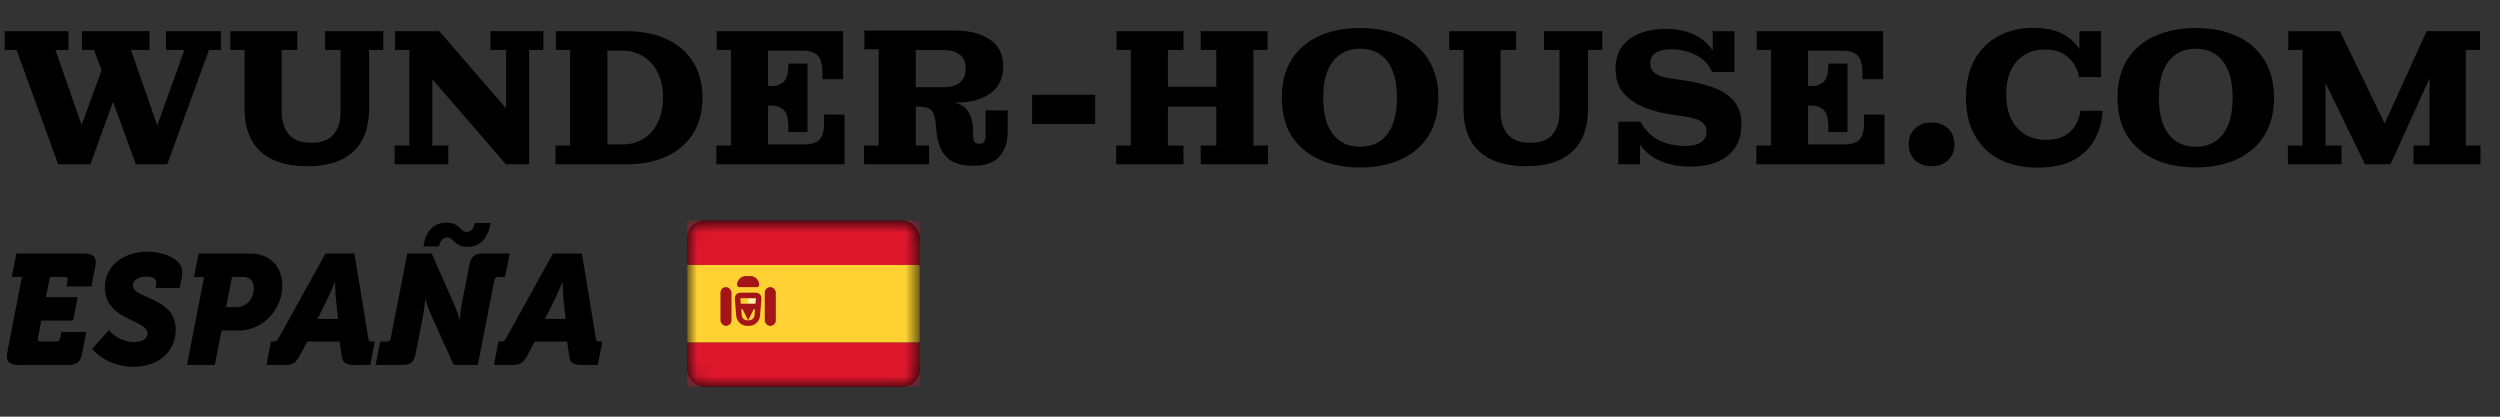
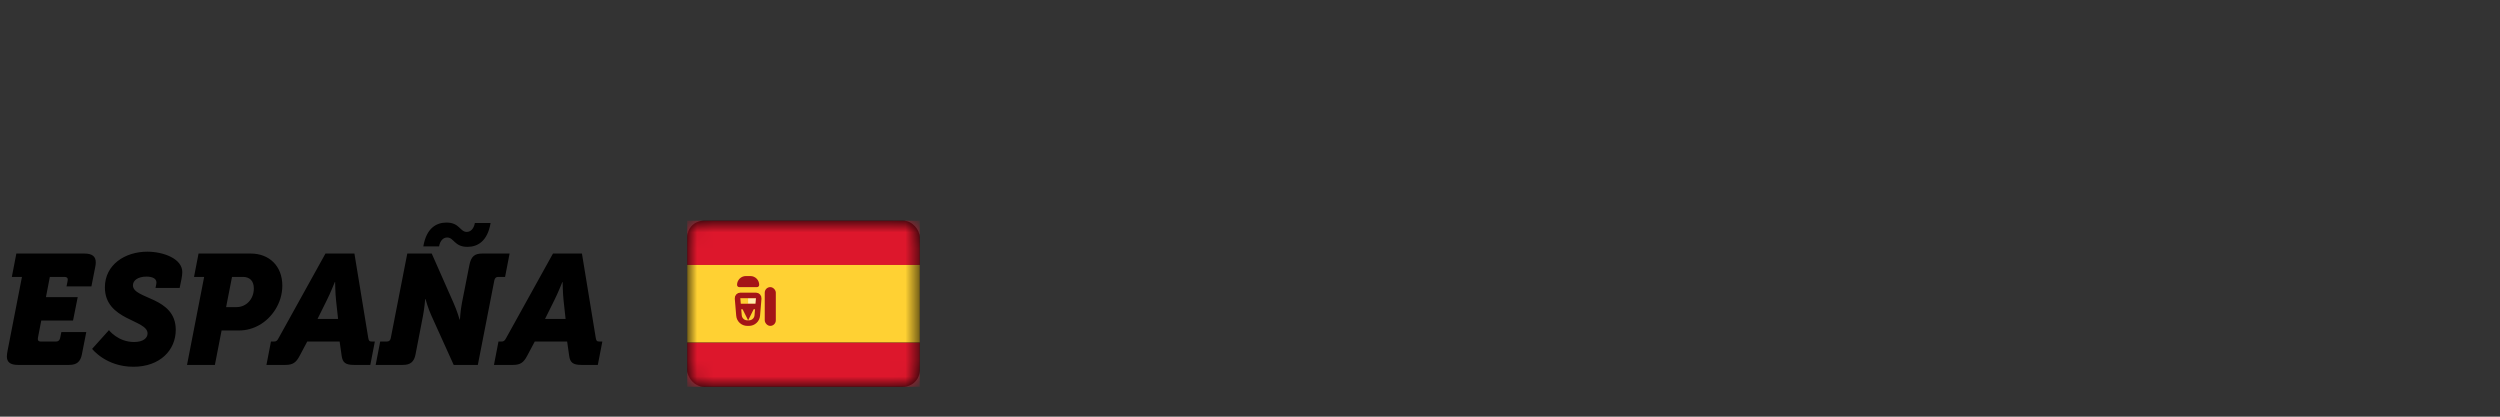
<svg xmlns="http://www.w3.org/2000/svg" width="156" height="26" viewBox="0 0 156 26" fill="none">
  <rect x="0" y="0" width="156" height="26" fill="#333333" stroke="none" />
  <g clip-path="url(#clip0_891_608)">
-     <path d="M8.476 10.251L5.87 3.115H5.115V1.946H9.328V3.115H8.171L10.217 8.972H9.401L11.508 3.115H10.363V1.946H13.785V3.115H13.042L10.436 10.251H8.476ZM3.629 10.251L1.035 3.115H0.292V1.946H4.274V3.115H3.458L5.504 8.972H4.664L6.734 3.298L7.44 5.295L5.638 10.251H3.629ZM19.171 10.373C17.896 10.373 16.926 10.068 16.26 9.459C15.594 8.851 15.261 7.958 15.261 6.78V3.115H14.373V1.946H18.549V3.115H17.575V6.939C17.575 7.556 17.725 8.039 18.026 8.388C18.326 8.737 18.793 8.911 19.426 8.911C20.067 8.911 20.53 8.737 20.814 8.388C21.107 8.039 21.253 7.556 21.253 6.939V3.115H20.279V1.946H23.92V3.115H23.031V6.78C23.031 7.958 22.702 8.851 22.044 9.459C21.395 10.068 20.437 10.373 19.171 10.373ZM31.567 10.251L26.977 4.942L27.415 1.946L31.58 6.768L31.567 10.251ZM24.626 10.251V9.082H25.54V3.115H24.651V1.946H27.415L26.977 4.942V9.082H27.975V10.251H24.626ZM31.567 10.251L31.519 6.768H31.58V3.115H30.605V1.946H33.906V3.115H33.017V10.251H31.567ZM37.903 10.251V9.009H38.864C39.352 9.009 39.782 8.891 40.155 8.656C40.537 8.42 40.833 8.083 41.044 7.645C41.264 7.207 41.373 6.691 41.373 6.098C41.373 5.498 41.264 4.978 41.044 4.54C40.833 4.101 40.537 3.764 40.155 3.529C39.782 3.285 39.352 3.164 38.864 3.164H37.903V1.946H39.096C40.046 1.946 40.874 2.108 41.58 2.433C42.294 2.758 42.847 3.229 43.236 3.846C43.634 4.463 43.833 5.214 43.833 6.098C43.833 6.983 43.634 7.734 43.236 8.351C42.847 8.968 42.294 9.439 41.58 9.764C40.874 10.089 40.046 10.251 39.096 10.251H37.903ZM34.663 10.251V9.082H35.577V3.115H34.688V1.946H37.903V10.251H34.663ZM44.7 10.251V9.082H45.614V3.115H44.725V1.946H47.927V10.251H44.7ZM47.927 10.251V9.009H52.701V10.251H47.927ZM49.194 7.864C49.194 7.418 49.104 7.093 48.926 6.89C48.747 6.687 48.467 6.586 48.086 6.586H50.387V8.242H49.194V7.864ZM47.927 6.586V5.368H50.387V6.586H47.927ZM50.205 9.009C50.651 9.009 50.964 8.907 51.142 8.704C51.329 8.493 51.422 8.152 51.422 7.682V7.146H52.701V9.009H50.205ZM48.086 5.368C48.467 5.368 48.747 5.27 48.926 5.076C49.104 4.873 49.194 4.548 49.194 4.101V3.967H50.387V5.368H48.086ZM47.927 3.164V1.946H52.603V3.164H47.927ZM51.325 4.528C51.325 4.049 51.231 3.704 51.045 3.492C50.858 3.273 50.545 3.164 50.107 3.164H52.603V4.942H51.325V4.528ZM53.917 10.251V9.082H54.83V3.078H53.941V1.909H57.144V9.082H57.972V10.251H53.917ZM60.724 10.348C60.212 10.348 59.794 10.263 59.47 10.093C59.145 9.914 58.901 9.666 58.739 9.35C58.577 9.025 58.475 8.644 58.434 8.205L58.386 7.694C58.353 7.28 58.26 7.004 58.106 6.866C57.951 6.728 57.696 6.659 57.339 6.659H57.144V6.379L58.97 6.366C59.62 6.358 60.074 6.521 60.334 6.853C60.594 7.178 60.724 7.637 60.724 8.23V8.485C60.724 8.639 60.752 8.761 60.809 8.851C60.866 8.932 60.967 8.972 61.114 8.972C61.252 8.972 61.349 8.932 61.406 8.851C61.471 8.761 61.503 8.639 61.503 8.485V6.89H62.879V8.242C62.879 8.883 62.705 9.394 62.356 9.776C62.015 10.158 61.471 10.348 60.724 10.348ZM57.144 6.659V5.441H58.873C59.303 5.441 59.64 5.348 59.884 5.161C60.135 4.966 60.261 4.674 60.261 4.284C60.261 3.886 60.135 3.594 59.884 3.407C59.64 3.22 59.303 3.127 58.873 3.127H57.144V1.909H59.603C60.505 1.909 61.227 2.096 61.771 2.47C62.323 2.835 62.599 3.391 62.599 4.138C62.599 4.885 62.331 5.449 61.795 5.831C61.26 6.212 60.549 6.403 59.664 6.403H58.812L58.52 6.659H57.144ZM64.405 7.742V5.916H68.338V7.742H64.405ZM69.65 10.251V9.082H70.563V3.115H69.674V1.946H73.851V3.115H72.877V9.082H73.851V10.251H69.65ZM74.923 10.251V9.082H75.897V3.115H74.923V1.946H79.1V3.115H78.211V9.082H79.124V10.251H74.923ZM72.877 6.659V5.417H75.897V6.659H72.877ZM84.868 10.446C83.886 10.446 83.026 10.275 82.287 9.934C81.556 9.593 80.988 9.102 80.582 8.461C80.184 7.811 79.985 7.024 79.985 6.098C79.985 5.173 80.184 4.385 80.582 3.736C80.988 3.087 81.556 2.595 82.287 2.263C83.026 1.922 83.886 1.751 84.868 1.751C85.859 1.751 86.719 1.922 87.45 2.263C88.181 2.595 88.745 3.087 89.143 3.736C89.549 4.385 89.752 5.173 89.752 6.098C89.752 7.024 89.549 7.811 89.143 8.461C88.745 9.102 88.181 9.593 87.45 9.934C86.719 10.275 85.859 10.446 84.868 10.446ZM84.868 9.155C85.356 9.155 85.77 9.037 86.111 8.802C86.46 8.566 86.724 8.221 86.902 7.767C87.081 7.304 87.17 6.748 87.17 6.098C87.17 5.441 87.081 4.885 86.902 4.43C86.724 3.975 86.46 3.63 86.111 3.395C85.77 3.16 85.356 3.042 84.868 3.042C84.389 3.042 83.975 3.16 83.626 3.395C83.285 3.63 83.022 3.975 82.835 4.43C82.656 4.885 82.567 5.441 82.567 6.098C82.567 6.748 82.656 7.304 82.835 7.767C83.022 8.221 83.285 8.566 83.626 8.802C83.975 9.037 84.389 9.155 84.868 9.155ZM95.232 10.373C93.958 10.373 92.988 10.068 92.322 9.459C91.656 8.851 91.323 7.958 91.323 6.78V3.115H90.434V1.946H94.611V3.115H93.637V6.939C93.637 7.556 93.787 8.039 94.088 8.388C94.388 8.737 94.855 8.911 95.488 8.911C96.129 8.911 96.592 8.737 96.876 8.388C97.169 8.039 97.315 7.556 97.315 6.939V3.115H96.341V1.946H99.982V3.115H99.093V6.78C99.093 7.958 98.764 8.851 98.106 9.459C97.457 10.068 96.499 10.373 95.232 10.373ZM105.487 10.397C104.87 10.397 104.302 10.304 103.782 10.117C103.263 9.922 102.828 9.622 102.479 9.216C102.138 8.802 101.923 8.262 101.834 7.596H102.37C102.548 7.937 102.776 8.221 103.052 8.449C103.328 8.668 103.644 8.834 104.001 8.948C104.367 9.054 104.76 9.106 105.183 9.106C105.589 9.106 105.905 9.033 106.132 8.887C106.368 8.741 106.486 8.514 106.486 8.205C106.486 7.994 106.421 7.828 106.291 7.706C106.169 7.576 106.003 7.479 105.791 7.414C105.589 7.349 105.369 7.3 105.134 7.267L104.355 7.158C103.689 7.06 103.088 6.902 102.552 6.683C102.016 6.456 101.59 6.151 101.274 5.77C100.965 5.38 100.811 4.893 100.811 4.308C100.811 3.724 100.949 3.249 101.225 2.884C101.509 2.51 101.887 2.238 102.357 2.068C102.836 1.889 103.368 1.8 103.953 1.8C104.529 1.8 105.053 1.893 105.524 2.08C106.003 2.258 106.4 2.547 106.717 2.944C107.042 3.342 107.253 3.858 107.35 4.491H106.839C106.62 4.012 106.279 3.659 105.816 3.432C105.353 3.196 104.838 3.078 104.269 3.078C103.88 3.078 103.567 3.147 103.332 3.285C103.096 3.423 102.978 3.647 102.978 3.955C102.978 4.158 103.035 4.325 103.149 4.454C103.271 4.576 103.425 4.674 103.612 4.747C103.807 4.812 104.014 4.86 104.233 4.893L105.012 5.002C105.71 5.1 106.335 5.25 106.887 5.453C107.44 5.648 107.874 5.928 108.19 6.293C108.507 6.659 108.665 7.142 108.665 7.742C108.665 8.335 108.531 8.83 108.264 9.228C107.996 9.618 107.622 9.91 107.143 10.105C106.672 10.3 106.12 10.397 105.487 10.397ZM100.981 10.251V7.596H101.834L102.333 8.668V10.251H100.981ZM107.35 4.491L106.875 3.432V1.946H108.227V4.491H107.35ZM109.595 10.251V9.082H110.509V3.115H109.62V1.946H112.822V10.251H109.595ZM112.822 10.251V9.009H117.596V10.251H112.822ZM114.089 7.864C114.089 7.418 114 7.093 113.821 6.89C113.642 6.687 113.362 6.586 112.981 6.586H115.282V8.242H114.089V7.864ZM112.822 6.586V5.368H115.282V6.586H112.822ZM115.1 9.009C115.546 9.009 115.859 8.907 116.037 8.704C116.224 8.493 116.317 8.152 116.317 7.682V7.146H117.596V9.009H115.1ZM112.981 5.368C113.362 5.368 113.642 5.27 113.821 5.076C114 4.873 114.089 4.548 114.089 4.101V3.967H115.282V5.368H112.981ZM112.822 3.164V1.946H117.499V3.164H112.822ZM116.22 4.528C116.22 4.049 116.127 3.704 115.94 3.492C115.753 3.273 115.441 3.164 115.002 3.164H117.499V4.942H116.22V4.528ZM120.529 10.373C120.107 10.373 119.762 10.247 119.494 9.995C119.234 9.735 119.104 9.407 119.104 9.009C119.104 8.603 119.234 8.274 119.494 8.022C119.762 7.771 120.107 7.645 120.529 7.645C120.959 7.645 121.304 7.771 121.564 8.022C121.824 8.274 121.954 8.603 121.954 9.009C121.954 9.407 121.824 9.735 121.564 9.995C121.304 10.247 120.959 10.373 120.529 10.373ZM127.159 10.458C126.242 10.458 125.446 10.287 124.772 9.947C124.107 9.597 123.591 9.098 123.226 8.449C122.861 7.799 122.678 7.016 122.678 6.098C122.678 5.181 122.852 4.398 123.202 3.748C123.559 3.099 124.054 2.603 124.687 2.263C125.329 1.913 126.067 1.739 126.903 1.739C127.642 1.739 128.255 1.873 128.742 2.141C129.238 2.401 129.607 2.762 129.85 3.225C130.102 3.687 130.228 4.215 130.228 4.808H129.729C129.688 4.548 129.591 4.288 129.436 4.028C129.282 3.76 129.055 3.537 128.754 3.358C128.462 3.18 128.081 3.091 127.61 3.091C127.098 3.091 126.66 3.208 126.295 3.444C125.937 3.671 125.661 3.996 125.467 4.418C125.28 4.832 125.186 5.323 125.186 5.891C125.186 6.468 125.288 6.971 125.491 7.401C125.694 7.824 125.982 8.152 126.355 8.388C126.737 8.615 127.18 8.729 127.683 8.729C128.129 8.729 128.503 8.648 128.803 8.485C129.104 8.323 129.335 8.108 129.497 7.84C129.668 7.564 129.777 7.255 129.826 6.914H131.202C131.17 7.539 131.011 8.124 130.727 8.668C130.443 9.204 130.009 9.638 129.424 9.971C128.84 10.296 128.085 10.458 127.159 10.458ZM130.228 4.808L129.753 3.809V1.946H131.105V4.808H130.228ZM137.015 10.446C136.033 10.446 135.172 10.275 134.434 9.934C133.703 9.593 133.135 9.102 132.729 8.461C132.331 7.811 132.132 7.024 132.132 6.098C132.132 5.173 132.331 4.385 132.729 3.736C133.135 3.087 133.703 2.595 134.434 2.263C135.172 1.922 136.033 1.751 137.015 1.751C138.006 1.751 138.866 1.922 139.597 2.263C140.328 2.595 140.892 3.087 141.29 3.736C141.696 4.385 141.898 5.173 141.898 6.098C141.898 7.024 141.696 7.811 141.29 8.461C140.892 9.102 140.328 9.593 139.597 9.934C138.866 10.275 138.006 10.446 137.015 10.446ZM137.015 9.155C137.502 9.155 137.916 9.037 138.257 8.802C138.606 8.566 138.87 8.221 139.049 7.767C139.228 7.304 139.317 6.748 139.317 6.098C139.317 5.441 139.228 4.885 139.049 4.43C138.87 3.975 138.606 3.63 138.257 3.395C137.916 3.16 137.502 3.042 137.015 3.042C136.536 3.042 136.122 3.16 135.773 3.395C135.432 3.63 135.168 3.975 134.982 4.43C134.803 4.885 134.714 5.441 134.714 6.098C134.714 6.748 134.803 7.304 134.982 7.767C135.168 8.221 135.432 8.566 135.773 8.802C136.122 9.037 136.536 9.155 137.015 9.155ZM147.573 10.251L145.113 5.185V1.946H146.014L148.973 8.059H148.644L151.421 1.946H151.603V4.893L149.168 10.251H147.573ZM142.763 10.251V9.082H143.676V3.115H142.787V1.946H145.113V9.082H146.111V10.251H142.763ZM150.605 10.251V9.082H151.603V1.946H154.757V3.115H153.868V9.082H154.782V10.251H150.605Z" fill="black" />
    <path d="M0.428 22.245C0.428 22.138 0.447 22.021 0.476 21.866L1.37 17.279H0.739L1.02 15.821H5.257C5.763 15.821 5.976 16.006 5.976 16.375C5.976 16.453 5.967 16.541 5.947 16.638L5.704 17.872H4.149L4.198 17.639C4.217 17.541 4.227 17.503 4.227 17.434C4.227 17.308 4.111 17.279 4.013 17.279H3.11L2.867 18.542H4.849L4.558 20H2.575L2.391 20.952C2.371 21.04 2.361 21.108 2.361 21.156C2.361 21.254 2.41 21.312 2.546 21.312H3.498C3.634 21.312 3.722 21.234 3.751 21.098L3.829 20.719H5.384L5.111 22.109C5.024 22.566 4.791 22.77 4.324 22.77H1.108C0.622 22.77 0.428 22.575 0.428 22.245ZM5.749 21.769L6.798 20.602C6.798 20.602 7.362 21.341 8.363 21.341C8.946 21.341 9.208 21.088 9.208 20.807C9.208 19.932 6.545 20.01 6.545 17.93C6.545 16.511 7.809 15.705 9.189 15.705C10.199 15.705 11.375 16.142 11.375 16.978C11.375 17.085 11.356 17.26 11.326 17.405L11.21 17.969H9.704L9.733 17.823C9.743 17.775 9.762 17.697 9.762 17.629C9.762 17.376 9.5 17.26 9.14 17.26C8.615 17.26 8.295 17.493 8.295 17.804C8.295 18.688 10.967 18.494 10.967 20.583C10.967 21.856 9.976 22.886 8.324 22.886C6.604 22.886 5.749 21.769 5.749 21.769ZM11.67 22.77L12.739 17.279H12.107L12.389 15.821H15.644C16.801 15.821 17.617 16.599 17.617 17.823C17.617 18.941 16.937 19.864 16.169 20.291C15.8 20.496 15.382 20.622 14.906 20.622H13.827L13.409 22.77H11.67ZM14.109 19.164H14.76C15.363 19.164 15.839 18.669 15.839 17.998C15.839 17.512 15.567 17.279 15.159 17.279H14.478L14.109 19.164ZM16.626 22.77L16.908 21.312H17.092C17.238 21.312 17.297 21.263 17.384 21.098L20.309 15.821H22.116L22.981 21.098C23.011 21.263 23.049 21.312 23.205 21.312H23.39L23.108 22.77H22.078C21.562 22.77 21.378 22.624 21.32 22.206L21.193 21.312H19.172L18.696 22.206C18.482 22.614 18.278 22.77 17.821 22.77H16.626ZM19.813 19.903H21.096L20.97 18.746C20.921 18.309 20.912 17.6 20.912 17.6H20.892C20.892 17.6 20.61 18.309 20.387 18.746L19.813 19.903ZM23.442 22.77L23.724 21.312H24.132C24.277 21.312 24.355 21.244 24.384 21.098L25.414 15.821H26.94L28.301 18.902C28.505 19.349 28.68 19.942 28.68 19.942H28.699C28.699 19.942 28.738 19.339 28.825 18.902L29.292 16.531C29.399 15.996 29.622 15.821 30.089 15.821H31.799L31.517 17.279H31.08C30.963 17.279 30.876 17.347 30.847 17.493L29.817 22.77H28.31L26.921 19.699C26.717 19.262 26.551 18.659 26.551 18.659H26.532C26.532 18.659 26.483 19.262 26.396 19.699L25.93 22.109C25.842 22.575 25.609 22.77 25.142 22.77H23.442ZM26.415 15.374C26.61 14.228 27.232 13.888 27.863 13.888C28.68 13.888 28.699 14.471 29.127 14.471C29.36 14.471 29.564 14.286 29.632 13.917H30.613C30.419 15.063 29.797 15.404 29.166 15.404C28.349 15.404 28.33 14.82 27.902 14.82C27.669 14.82 27.465 15.005 27.397 15.374H26.415ZM30.823 22.77L31.105 21.312H31.289C31.435 21.312 31.493 21.263 31.581 21.098L34.506 15.821H36.313L37.178 21.098C37.207 21.263 37.246 21.312 37.402 21.312H37.586L37.304 22.77H36.274C35.759 22.77 35.575 22.624 35.517 22.206L35.39 21.312H33.369L32.893 22.206C32.679 22.614 32.475 22.77 32.018 22.77H30.823ZM34.01 19.903H35.293L35.167 18.746C35.118 18.309 35.108 17.6 35.108 17.6H35.089C35.089 17.6 34.807 18.309 34.584 18.746L34.01 19.903Z" fill="black" />
    <rect x="42.883" y="13.77" width="14.511" height="10.365" rx="1.037" fill="black" />
    <mask id="mask0_891_608" style="mask-type:luminance" maskUnits="userSpaceOnUse" x="42" y="13" width="16" height="12">
      <rect x="42.883" y="13.77" width="14.511" height="10.365" rx="1.037" fill="white" />
    </mask>
    <g mask="url(#mask0_891_608)">
      <path fill-rule="evenodd" clip-rule="evenodd" d="M42.883 16.534H57.394V13.77H42.883V16.534Z" fill="#DD172C" />
      <path fill-rule="evenodd" clip-rule="evenodd" d="M42.883 24.135H57.394V21.371H42.883V24.135Z" fill="#DD172C" />
      <path fill-rule="evenodd" clip-rule="evenodd" d="M42.883 21.37H57.394V16.533H42.883V21.37Z" fill="#FFD133" />
      <path fill-rule="evenodd" clip-rule="evenodd" d="M46.683 18.607H47.374V18.953H46.683V18.607Z" fill="#FFEDB1" />
      <path d="M46.023 18.622C46.014 18.521 46.094 18.434 46.195 18.434H47.172C47.273 18.434 47.352 18.521 47.344 18.622L47.255 19.687C47.233 19.955 47.008 20.162 46.739 20.162H46.628C46.359 20.162 46.134 19.955 46.112 19.687L46.023 18.622Z" stroke="#A41517" stroke-width="0.346" />
      <path fill-rule="evenodd" clip-rule="evenodd" d="M45.992 18.952H47.374V19.298H47.029L46.684 19.989L46.338 19.298H45.992V18.952Z" fill="#A41517" />
-       <rect x="44.956" y="17.916" width="0.691" height="2.419" rx="0.346" fill="#A41517" />
      <rect x="47.72" y="17.916" width="0.691" height="2.419" rx="0.346" fill="#A41517" />
      <path d="M45.992 17.777C45.992 17.472 46.24 17.225 46.545 17.225H46.822C47.127 17.225 47.374 17.472 47.374 17.777C47.374 17.854 47.313 17.916 47.236 17.916H46.131C46.054 17.916 45.992 17.854 45.992 17.777Z" fill="#A41517" />
    </g>
  </g>
  <defs>
    <clipPath id="clip0_891_608">
      <rect width="156" height="26" fill="white" />
    </clipPath>
  </defs>
</svg>